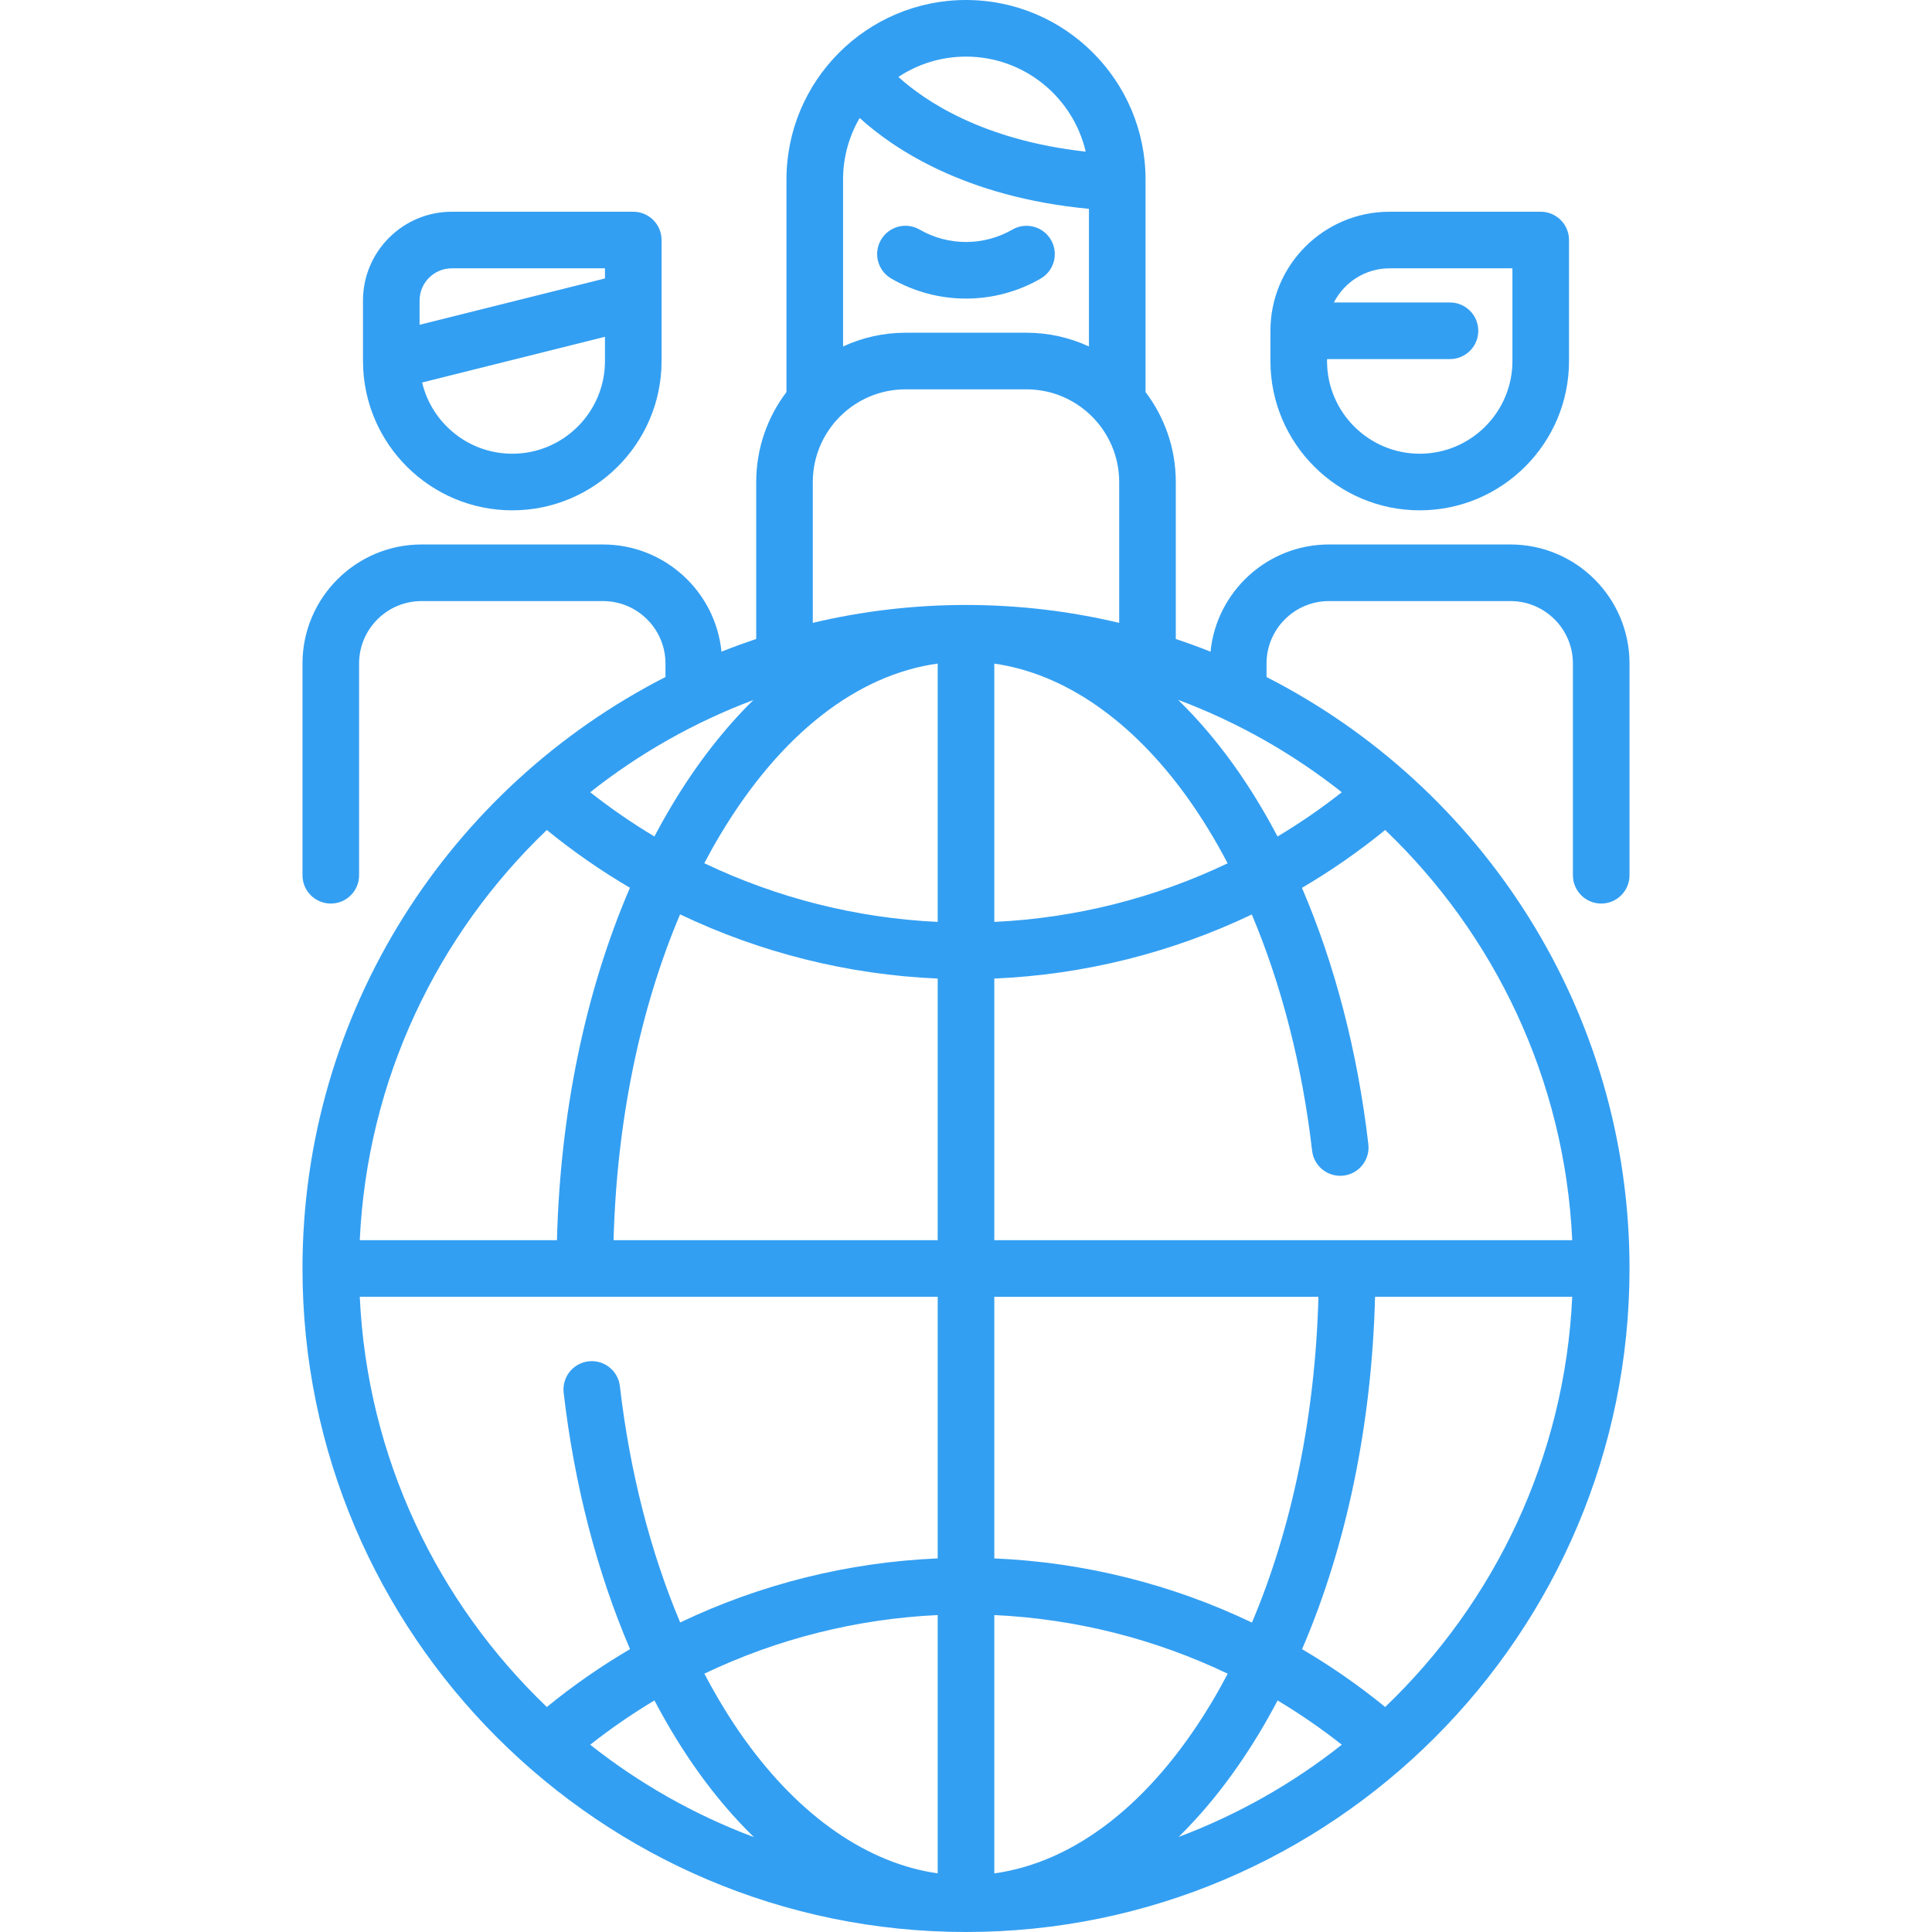
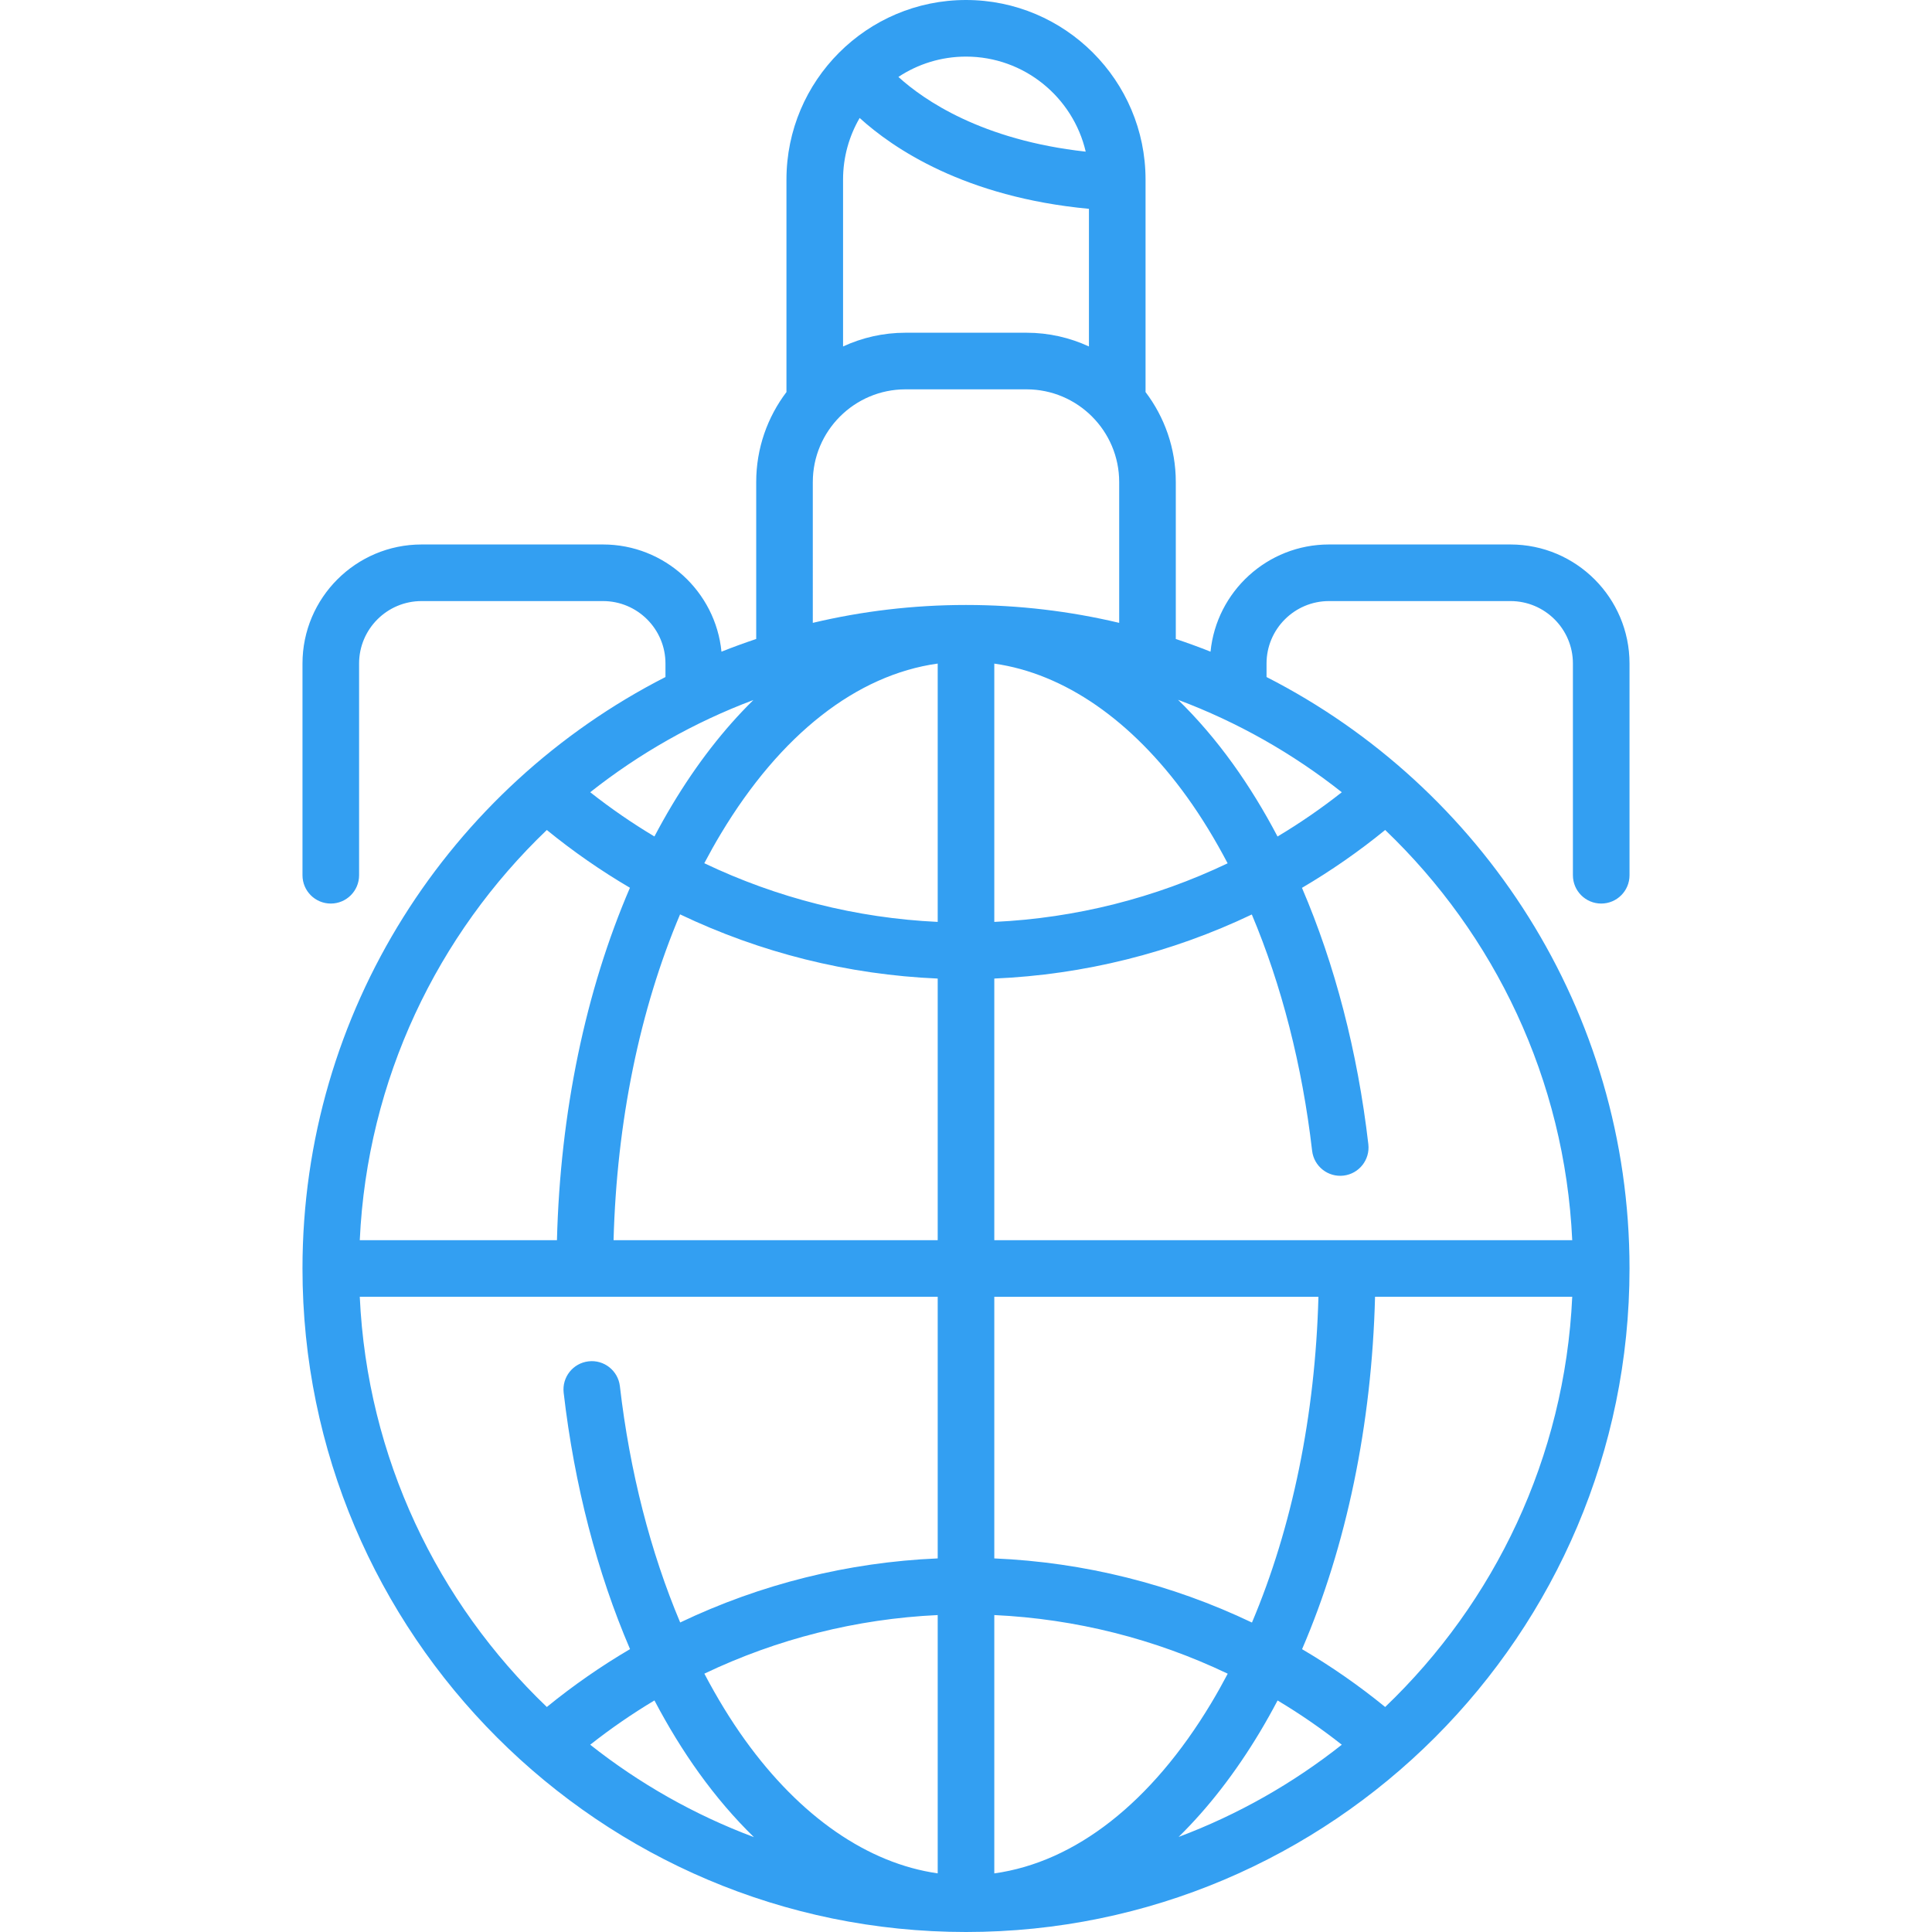
<svg xmlns="http://www.w3.org/2000/svg" version="1.1" id="Capa_1" x="0px" y="0px" viewBox="0 0 512 512" style="enable-background:new 0 0 512 512;" xml:space="preserve" width="512" height="512">
  <g>
    <path fill="#339FF2" d="M424.339,239.452c4.142,0,7.5-3.358,7.5-7.5v-56.113c0-17.396-14.152-31.548-31.548-31.548h-48.097   c-16.336,0-29.81,12.481-31.391,28.408c-3.028-1.205-6.098-2.324-9.205-3.363v-41.595c0-8.953-2.993-17.218-8.026-23.855   c0.002-0.065,0.01-0.128,0.01-0.193V47.581C303.581,21.345,282.236,0,256,0s-47.581,21.345-47.581,47.581v56.113   c0,0.065,0.008,0.129,0.01,0.193c-5.033,6.637-8.026,14.902-8.026,23.855v41.595c-3.107,1.038-6.177,2.158-9.205,3.363   c-1.581-15.927-15.055-28.408-31.391-28.408h-48.097c-17.396,0-31.548,14.152-31.548,31.548v56.113c0,4.142,3.358,7.5,7.5,7.5   s7.5-3.358,7.5-7.5v-56.113c0-9.125,7.423-16.548,16.548-16.548h48.097c9.125,0,16.548,7.423,16.548,16.548v3.581   c-57.041,29.102-96.194,88.434-96.194,156.741C80.161,433.119,159.042,512,256,512s175.839-78.881,175.839-175.839   c0-68.307-39.153-127.639-96.194-156.741v-3.581c0-9.125,7.423-16.548,16.548-16.548h48.097c9.125,0,16.548,7.423,16.548,16.548   v56.113C416.839,236.094,420.197,239.452,424.339,239.452z M199.651,185.519c-7.78,7.634-15.003,16.917-21.503,27.75   c-1.636,2.728-3.206,5.535-4.72,8.405c-5.897-3.526-11.582-7.439-17.013-11.725C169.368,199.707,183.93,191.419,199.651,185.519z    M191.011,220.987c15.836-26.392,36.02-42.147,57.489-45.134v68.46c-21.548-1.008-42.582-6.347-61.854-15.55   C188.046,226.106,189.498,223.508,191.011,220.987z M248.5,259.328v69.333h-85.899c0.841-31.401,6.951-61.141,17.625-86.344   C201.49,252.465,224.716,258.311,248.5,259.328z M263.5,175.863c18.506,2.638,36.408,14.958,51.081,35.363   c3.873,5.386,7.455,11.277,10.755,17.559c-19.258,9.197-40.275,14.523-61.836,15.529V175.863z M326.759,202.469   c-4.566-6.35-9.441-12.025-14.559-17.007c15.781,5.904,30.396,14.216,43.391,24.492c-5.438,4.291-11.13,8.202-17.03,11.731   C334.951,214.816,331.01,208.381,326.759,202.469z M223.419,47.581c0-5.943,1.607-11.515,4.399-16.317   c8.771,7.986,27.8,20.991,60.762,24.077v36.477c-5.039-2.33-10.642-3.641-16.548-3.641h-32.064c-5.906,0-11.51,1.31-16.548,3.641   V47.581z M287.725,40.189c-27.596-3.048-42.946-13.716-49.638-19.803C243.23,16.986,249.386,15,256,15   C271.422,15,284.367,25.775,287.725,40.189z M215.403,127.742c0-13.545,11.02-24.564,24.564-24.564h32.064   c13.545,0,24.564,11.02,24.564,24.564v37.32c-13.037-3.093-26.627-4.739-40.597-4.739s-27.56,1.646-40.597,4.739V127.742z    M144.912,219.956c6.969,5.684,14.337,10.796,22.028,15.31c-11.763,27.309-18.477,59.509-19.342,93.395H95.342   C97.31,286.011,115.961,247.644,144.912,219.956z M95.342,343.661H248.5v69.333c-23.801,1.015-47,6.841-68.244,16.978   c-7.86-18.639-13.362-39.987-15.979-62.613c-0.476-4.115-4.2-7.075-8.312-6.588c-4.115,0.476-7.064,4.197-6.588,8.312   c2.834,24.495,8.889,47.685,17.589,67.952c-7.696,4.519-15.068,9.641-22.049,15.334C115.962,424.682,97.31,386.313,95.342,343.661z    M197.419,461.096c-3.873-5.387-7.456-11.279-10.756-17.561c19.256-9.197,40.27-14.522,61.837-15.527v68.452   C229.994,493.822,212.092,481.502,197.419,461.096z M263.5,496.47v-68.462c21.577,1.005,42.599,6.334,61.861,15.539   c-1.402,2.661-2.856,5.264-4.372,7.79C305.154,477.729,284.969,493.483,263.5,496.47z M263.5,412.995v-69.333h85.899   c-0.841,31.395-6.949,61.129-17.618,86.329C310.528,419.842,287.316,414.01,263.5,412.995z M156.41,462.37   c5.438-4.291,11.127-8.207,17.026-11.736c3.611,6.87,7.552,13.307,11.804,19.22c4.566,6.35,9.441,12.025,14.559,17.007   C184.019,480.956,169.405,472.646,156.41,462.37z M333.852,459.054c1.638-2.73,3.209-5.54,4.724-8.413   c5.895,3.527,11.58,7.441,17.014,11.729c-12.954,10.244-27.518,18.534-43.241,24.434   C320.128,479.17,327.351,469.887,333.852,459.054z M367.084,452.37c-6.973-5.687-14.336-10.804-22.022-15.319   c11.761-27.308,18.475-59.507,19.339-93.39h52.257C414.69,386.313,396.038,424.682,367.084,452.37z M416.658,328.661H263.5v-69.333   c23.793-1.015,46.997-6.843,68.244-16.98c7.86,18.639,13.362,39.988,15.98,62.615c0.476,4.115,4.199,7.063,8.312,6.588   c4.115-0.476,7.064-4.197,6.588-8.312c-2.834-24.494-8.889-47.683-17.588-67.951c7.697-4.519,15.07-9.642,22.05-15.334   C396.038,247.642,414.69,286.01,416.658,328.661z" />
-     <path fill="#339FF2" d="M376.242,135.242c21.816,0,39.564-17.749,39.564-39.564V63.613c0-4.142-3.358-7.5-7.5-7.5h-40.081   c-17.396,0-31.548,14.152-31.548,31.548v8.016C336.677,117.493,354.426,135.242,376.242,135.242z M368.226,71.113h32.581v24.564   c0,13.545-11.02,24.564-24.564,24.564h0c-13.545,0-24.564-11.02-24.564-24.564v-0.516h32.581c4.142,0,7.5-3.358,7.5-7.5   s-3.358-7.5-7.5-7.5h-30.765C356.234,74.799,361.802,71.113,368.226,71.113z" />
-     <path fill="#339FF2" d="M275.788,73.832c3.585-2.074,4.811-6.662,2.737-10.248c-2.074-3.585-6.662-4.811-10.248-2.737   c-3.711,2.147-7.957,3.282-12.277,3.282c-4.324,0-8.573-1.137-12.287-3.287c-3.583-2.075-8.173-0.853-10.249,2.733   c-2.075,3.584-0.852,8.173,2.733,10.249c5.995,3.471,12.842,5.306,19.802,5.306C262.954,79.129,269.796,77.297,275.788,73.832z" />
-     <path fill="#339FF2" d="M96.202,96.033c0.193,21.652,17.859,39.209,39.556,39.209c21.816,0,39.564-17.749,39.564-39.564V63.613   c0-4.142-3.358-7.5-7.5-7.5h-48.097c-12.976,0-23.532,10.557-23.532,23.532v16.032c0,0.077,0.005,0.153,0.006,0.229   C96.2,95.949,96.2,95.991,96.202,96.033z M135.758,120.242L135.758,120.242c-11.587,0-21.319-8.066-23.893-18.877l48.458-12.114   v6.427C160.323,109.222,149.303,120.242,135.758,120.242z M119.726,71.113h40.597v2.677l-49.129,12.282v-6.427   C111.193,74.94,115.021,71.113,119.726,71.113z" />
  </g>
</svg>